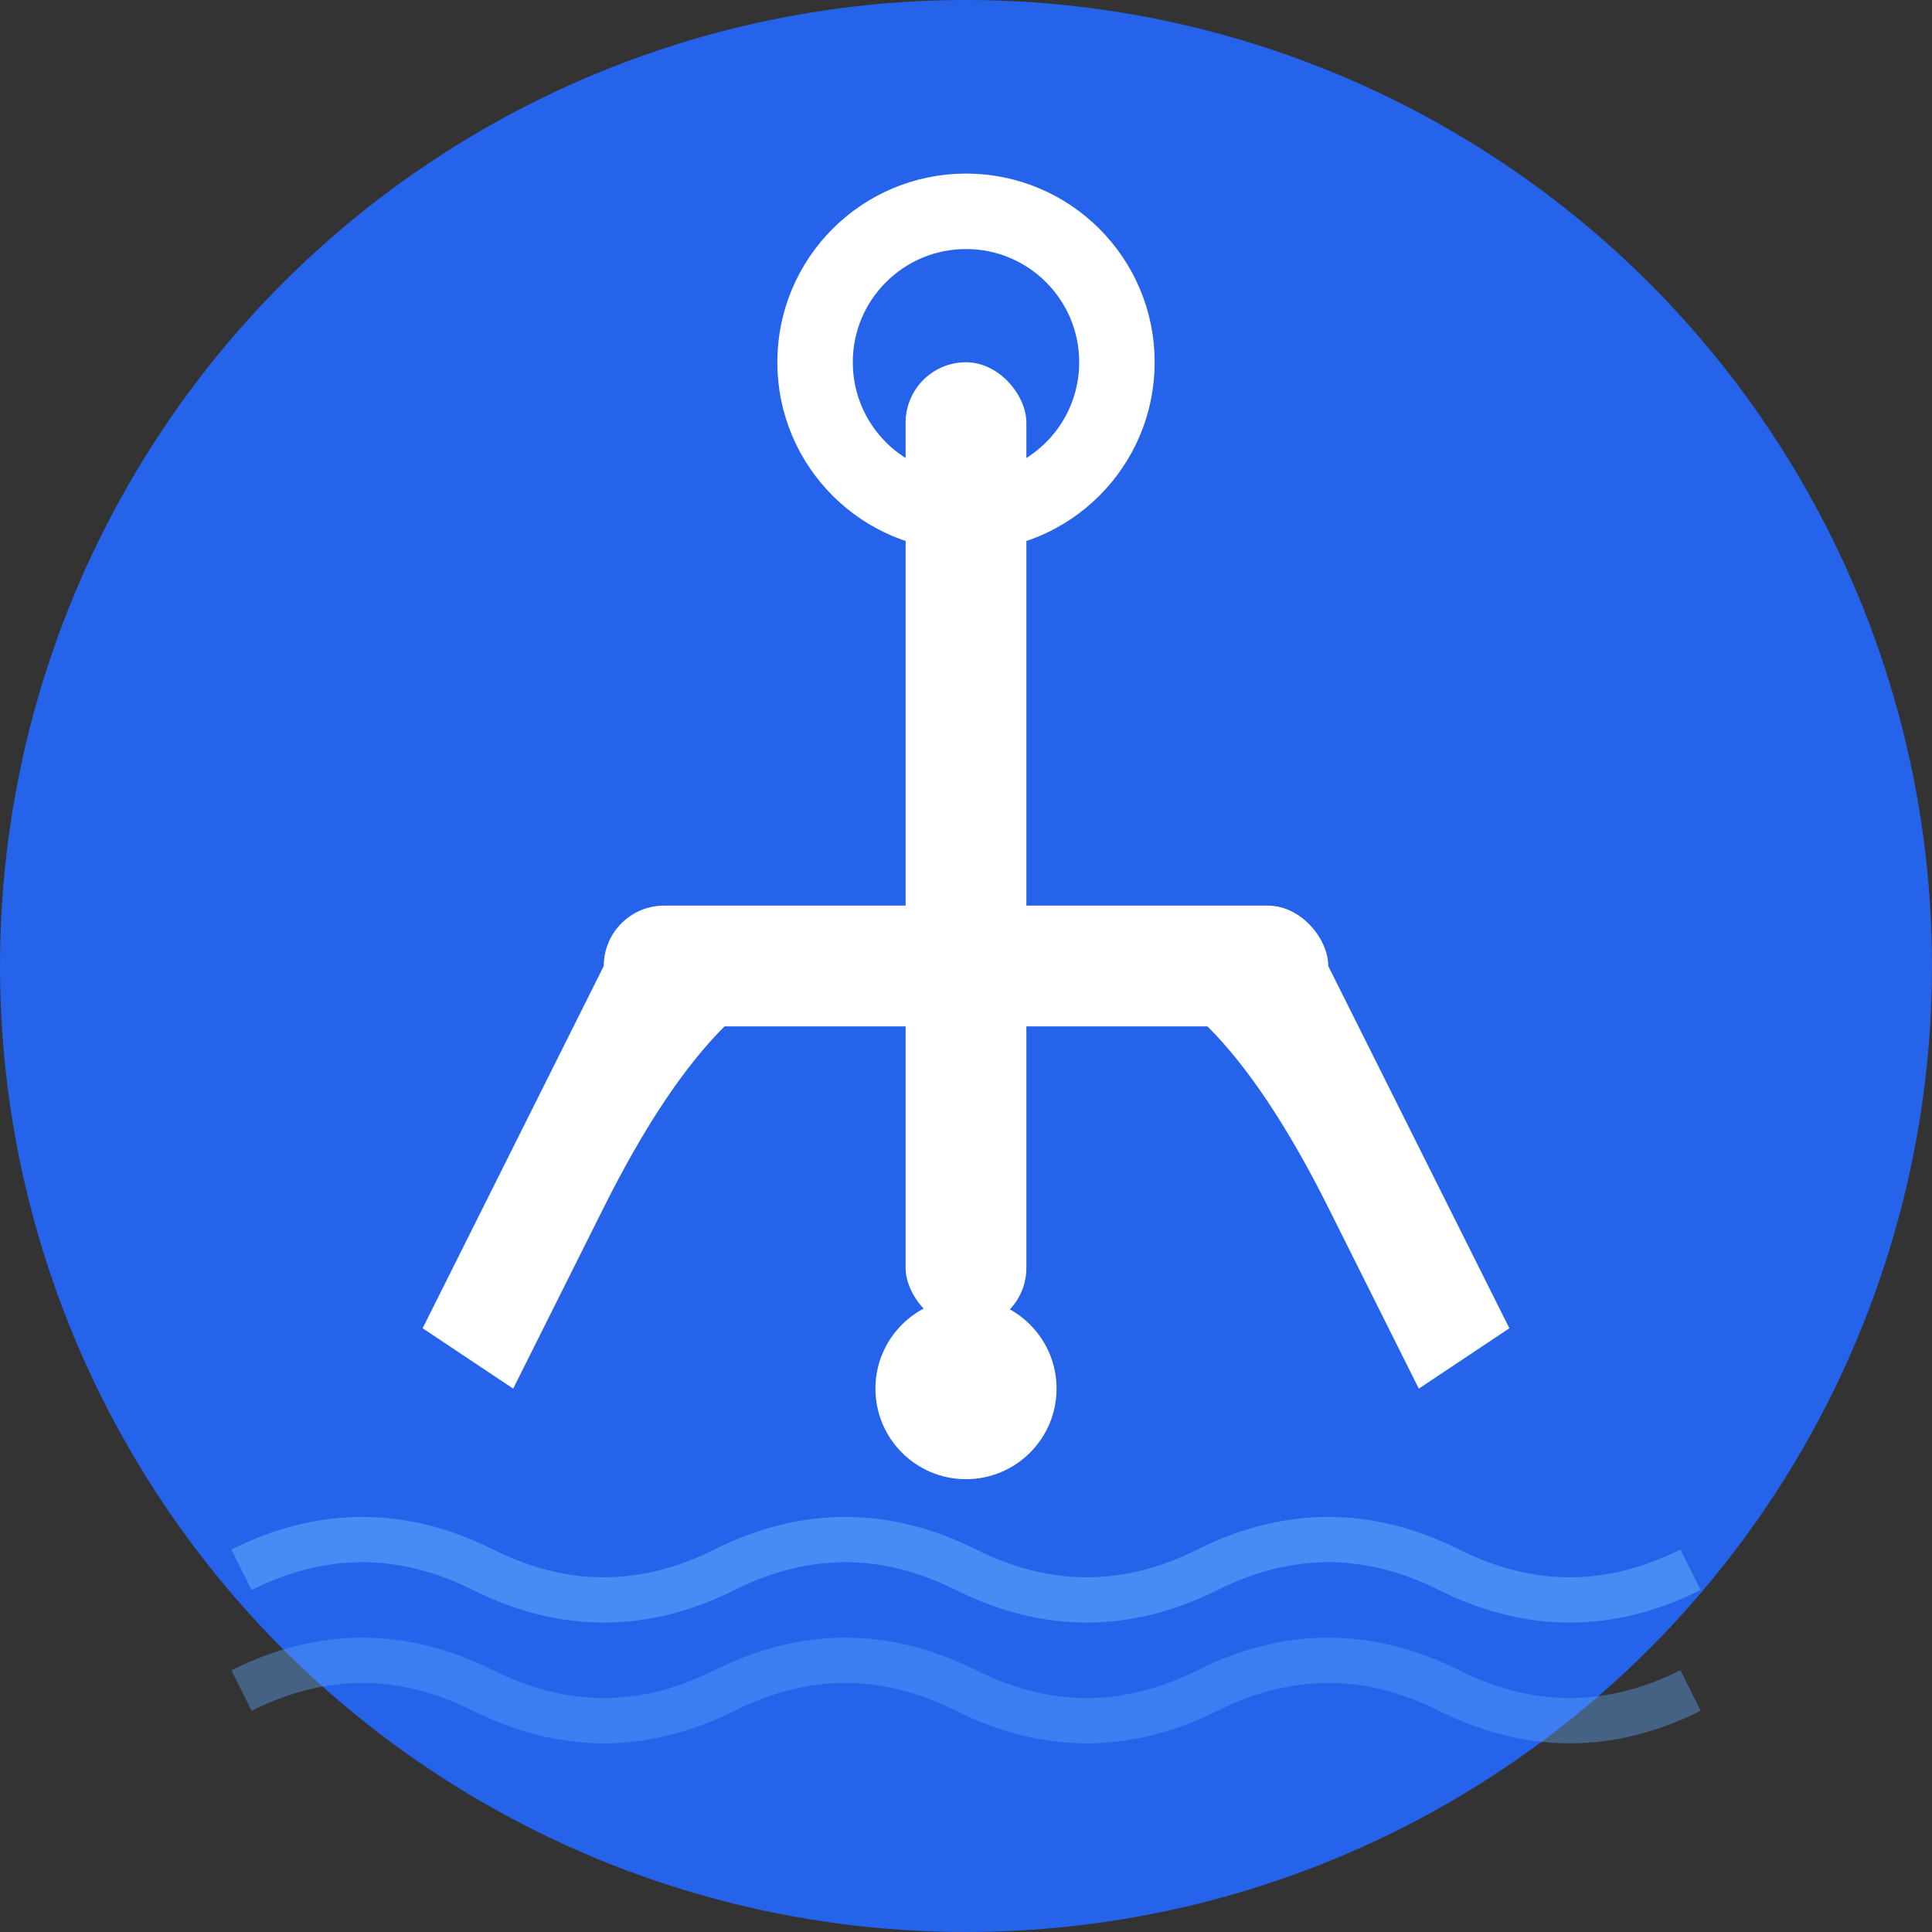
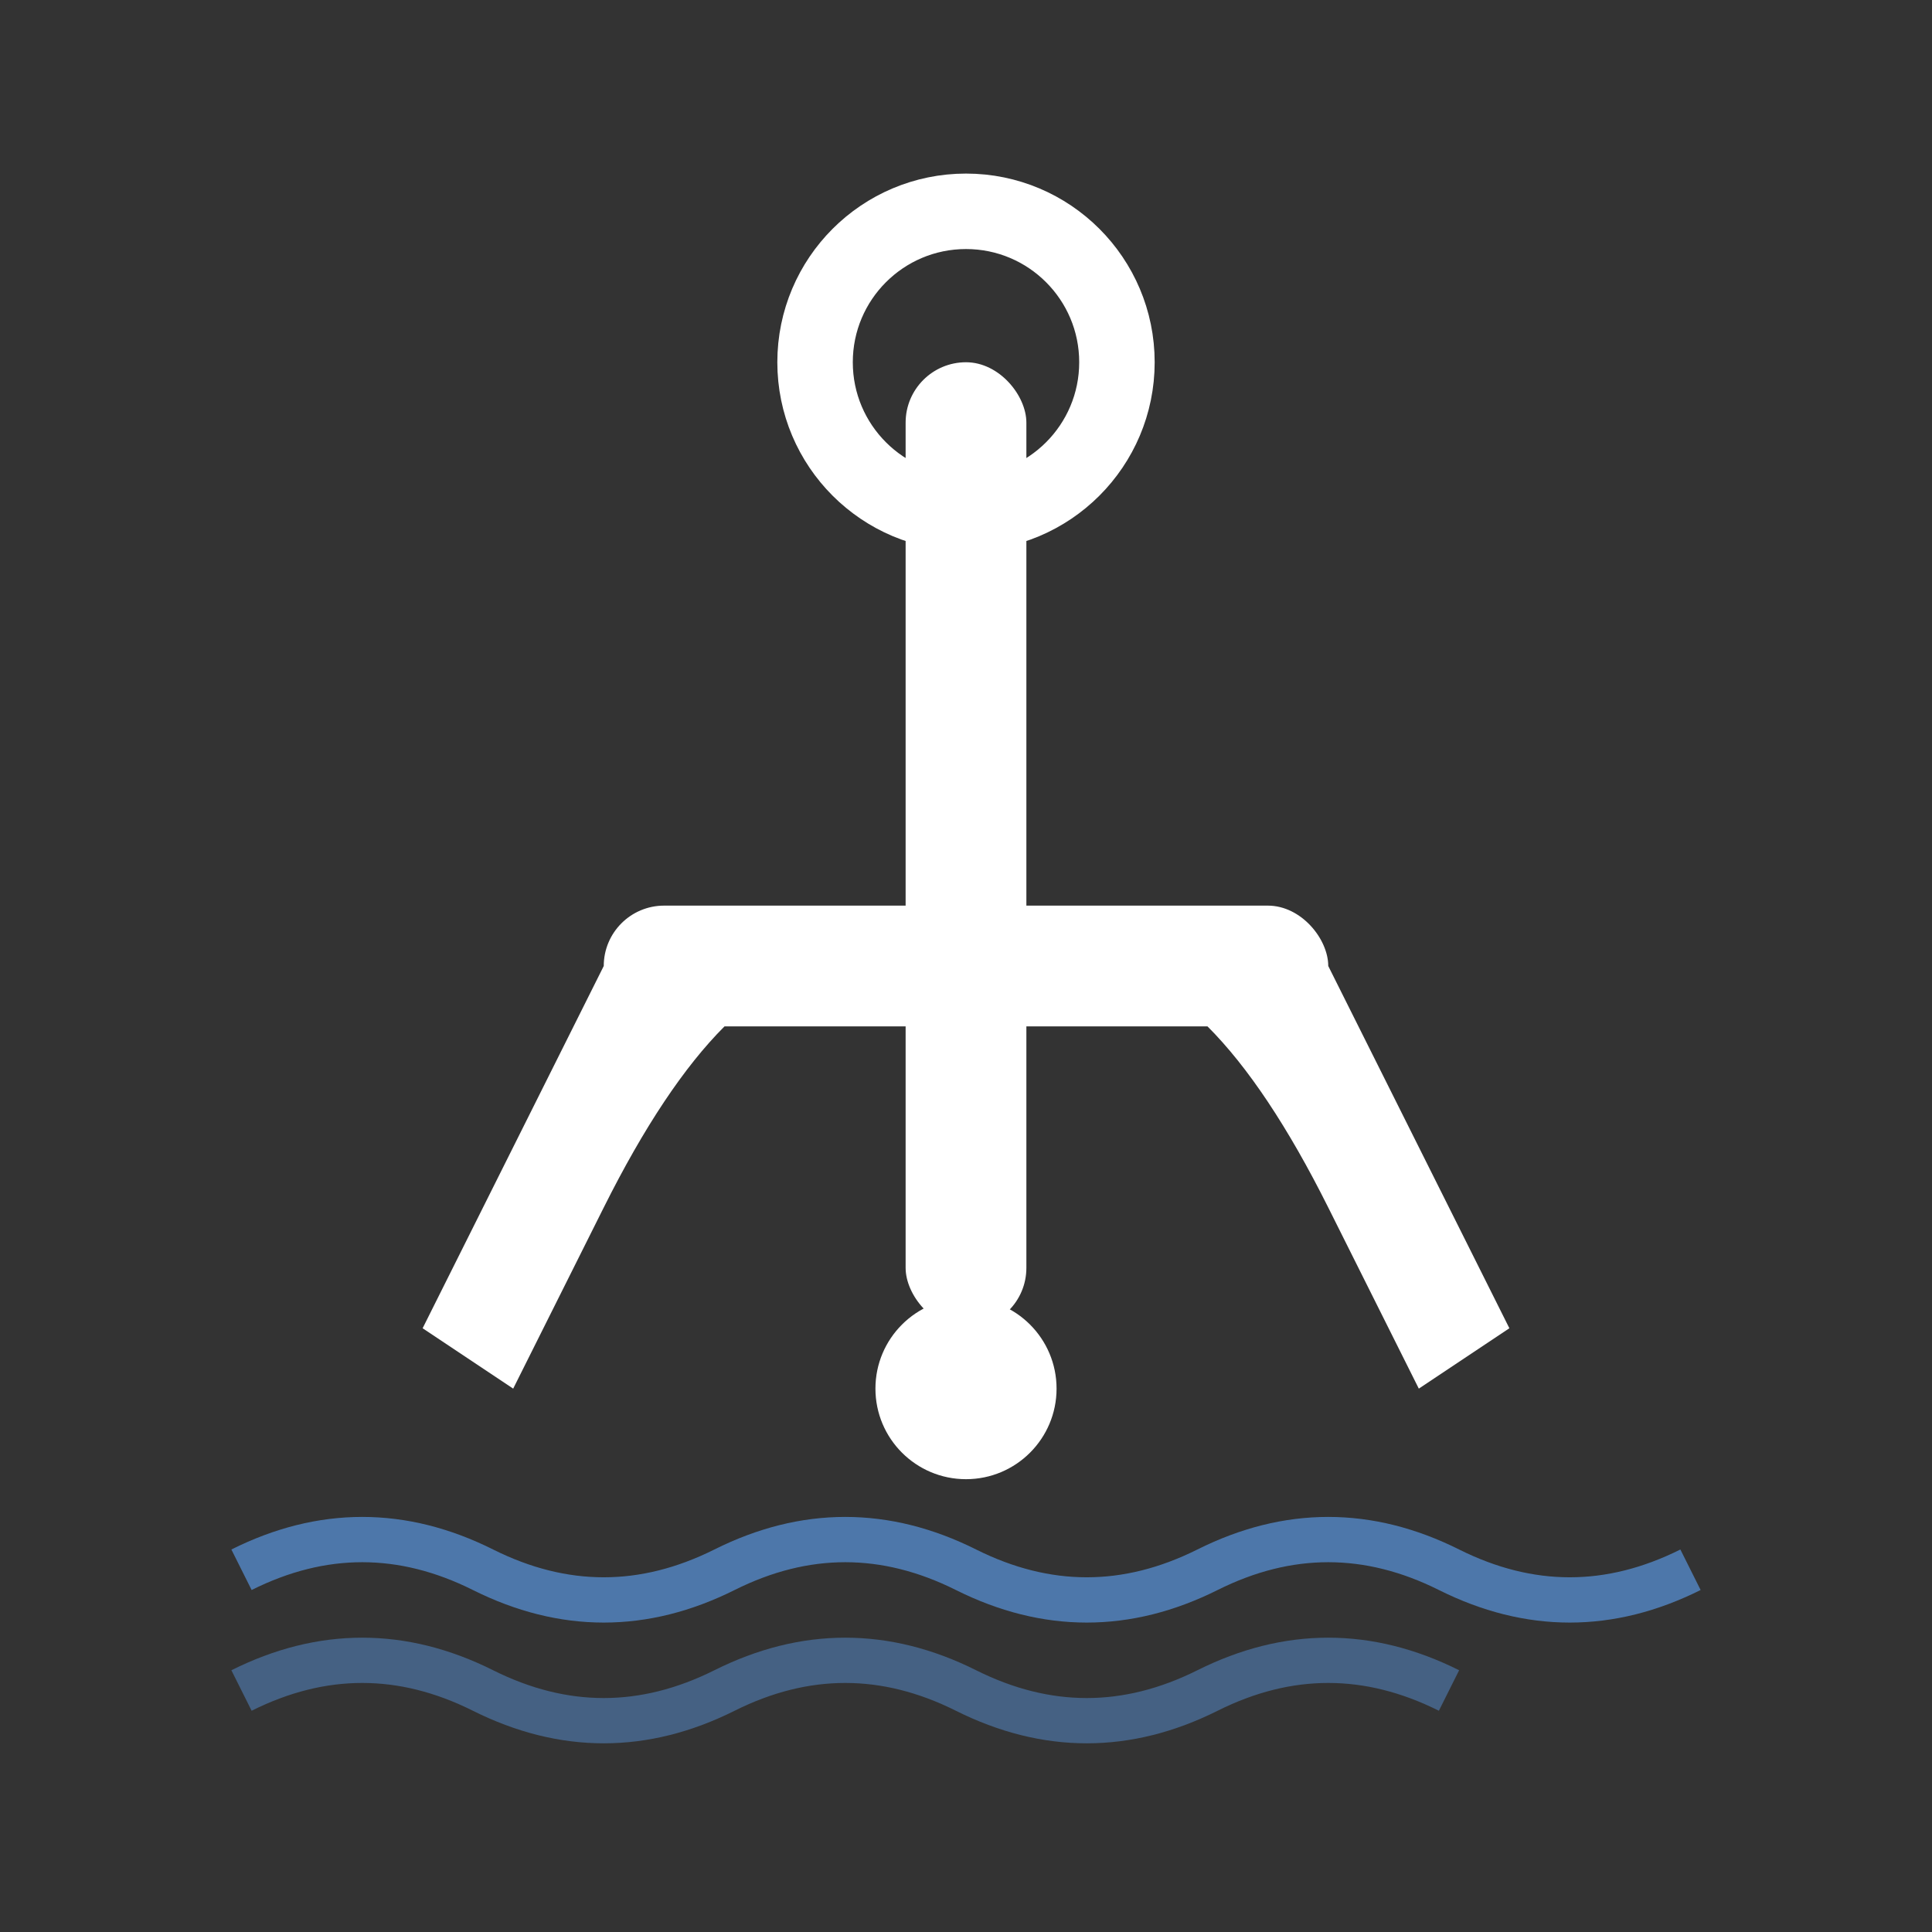
<svg xmlns="http://www.w3.org/2000/svg" viewBox="0 0 64 64" fill="none">
  <rect x="0" y="0" width="64" height="64" fill="#333333" stroke="none" />
-   <circle cx="32" cy="32" r="32" fill="#2563eb" />
  <g transform="translate(32, 32)">
    <rect x="-2" y="-20" width="4" height="32" fill="#ffffff" rx="2" />
    <circle cx="0" cy="-20" r="5" fill="none" stroke="#ffffff" stroke-width="2.5" />
    <rect x="-12" y="-2" width="24" height="4" fill="#ffffff" rx="2" />
    <path d="M -12 0 L -18 12 L -15 14 L -12 8 Q -10 4 -8 2" fill="#ffffff" />
    <path d="M 12 0 L 18 12 L 15 14 L 12 8 Q 10 4 8 2" fill="#ffffff" />
    <circle cx="0" cy="14" r="3" fill="#ffffff" />
  </g>
  <path d="M 8 52 Q 12 50 16 52 T 24 52 T 32 52 T 40 52 T 48 52 T 56 52" stroke="#60a5fa" stroke-width="1.5" fill="none" opacity="0.6" />
-   <path d="M 8 56 Q 12 54 16 56 T 24 56 T 32 56 T 40 56 T 48 56 T 56 56" stroke="#60a5fa" stroke-width="1.5" fill="none" opacity="0.4" />
+   <path d="M 8 56 Q 12 54 16 56 T 24 56 T 32 56 T 40 56 T 48 56 " stroke="#60a5fa" stroke-width="1.5" fill="none" opacity="0.4" />
</svg>